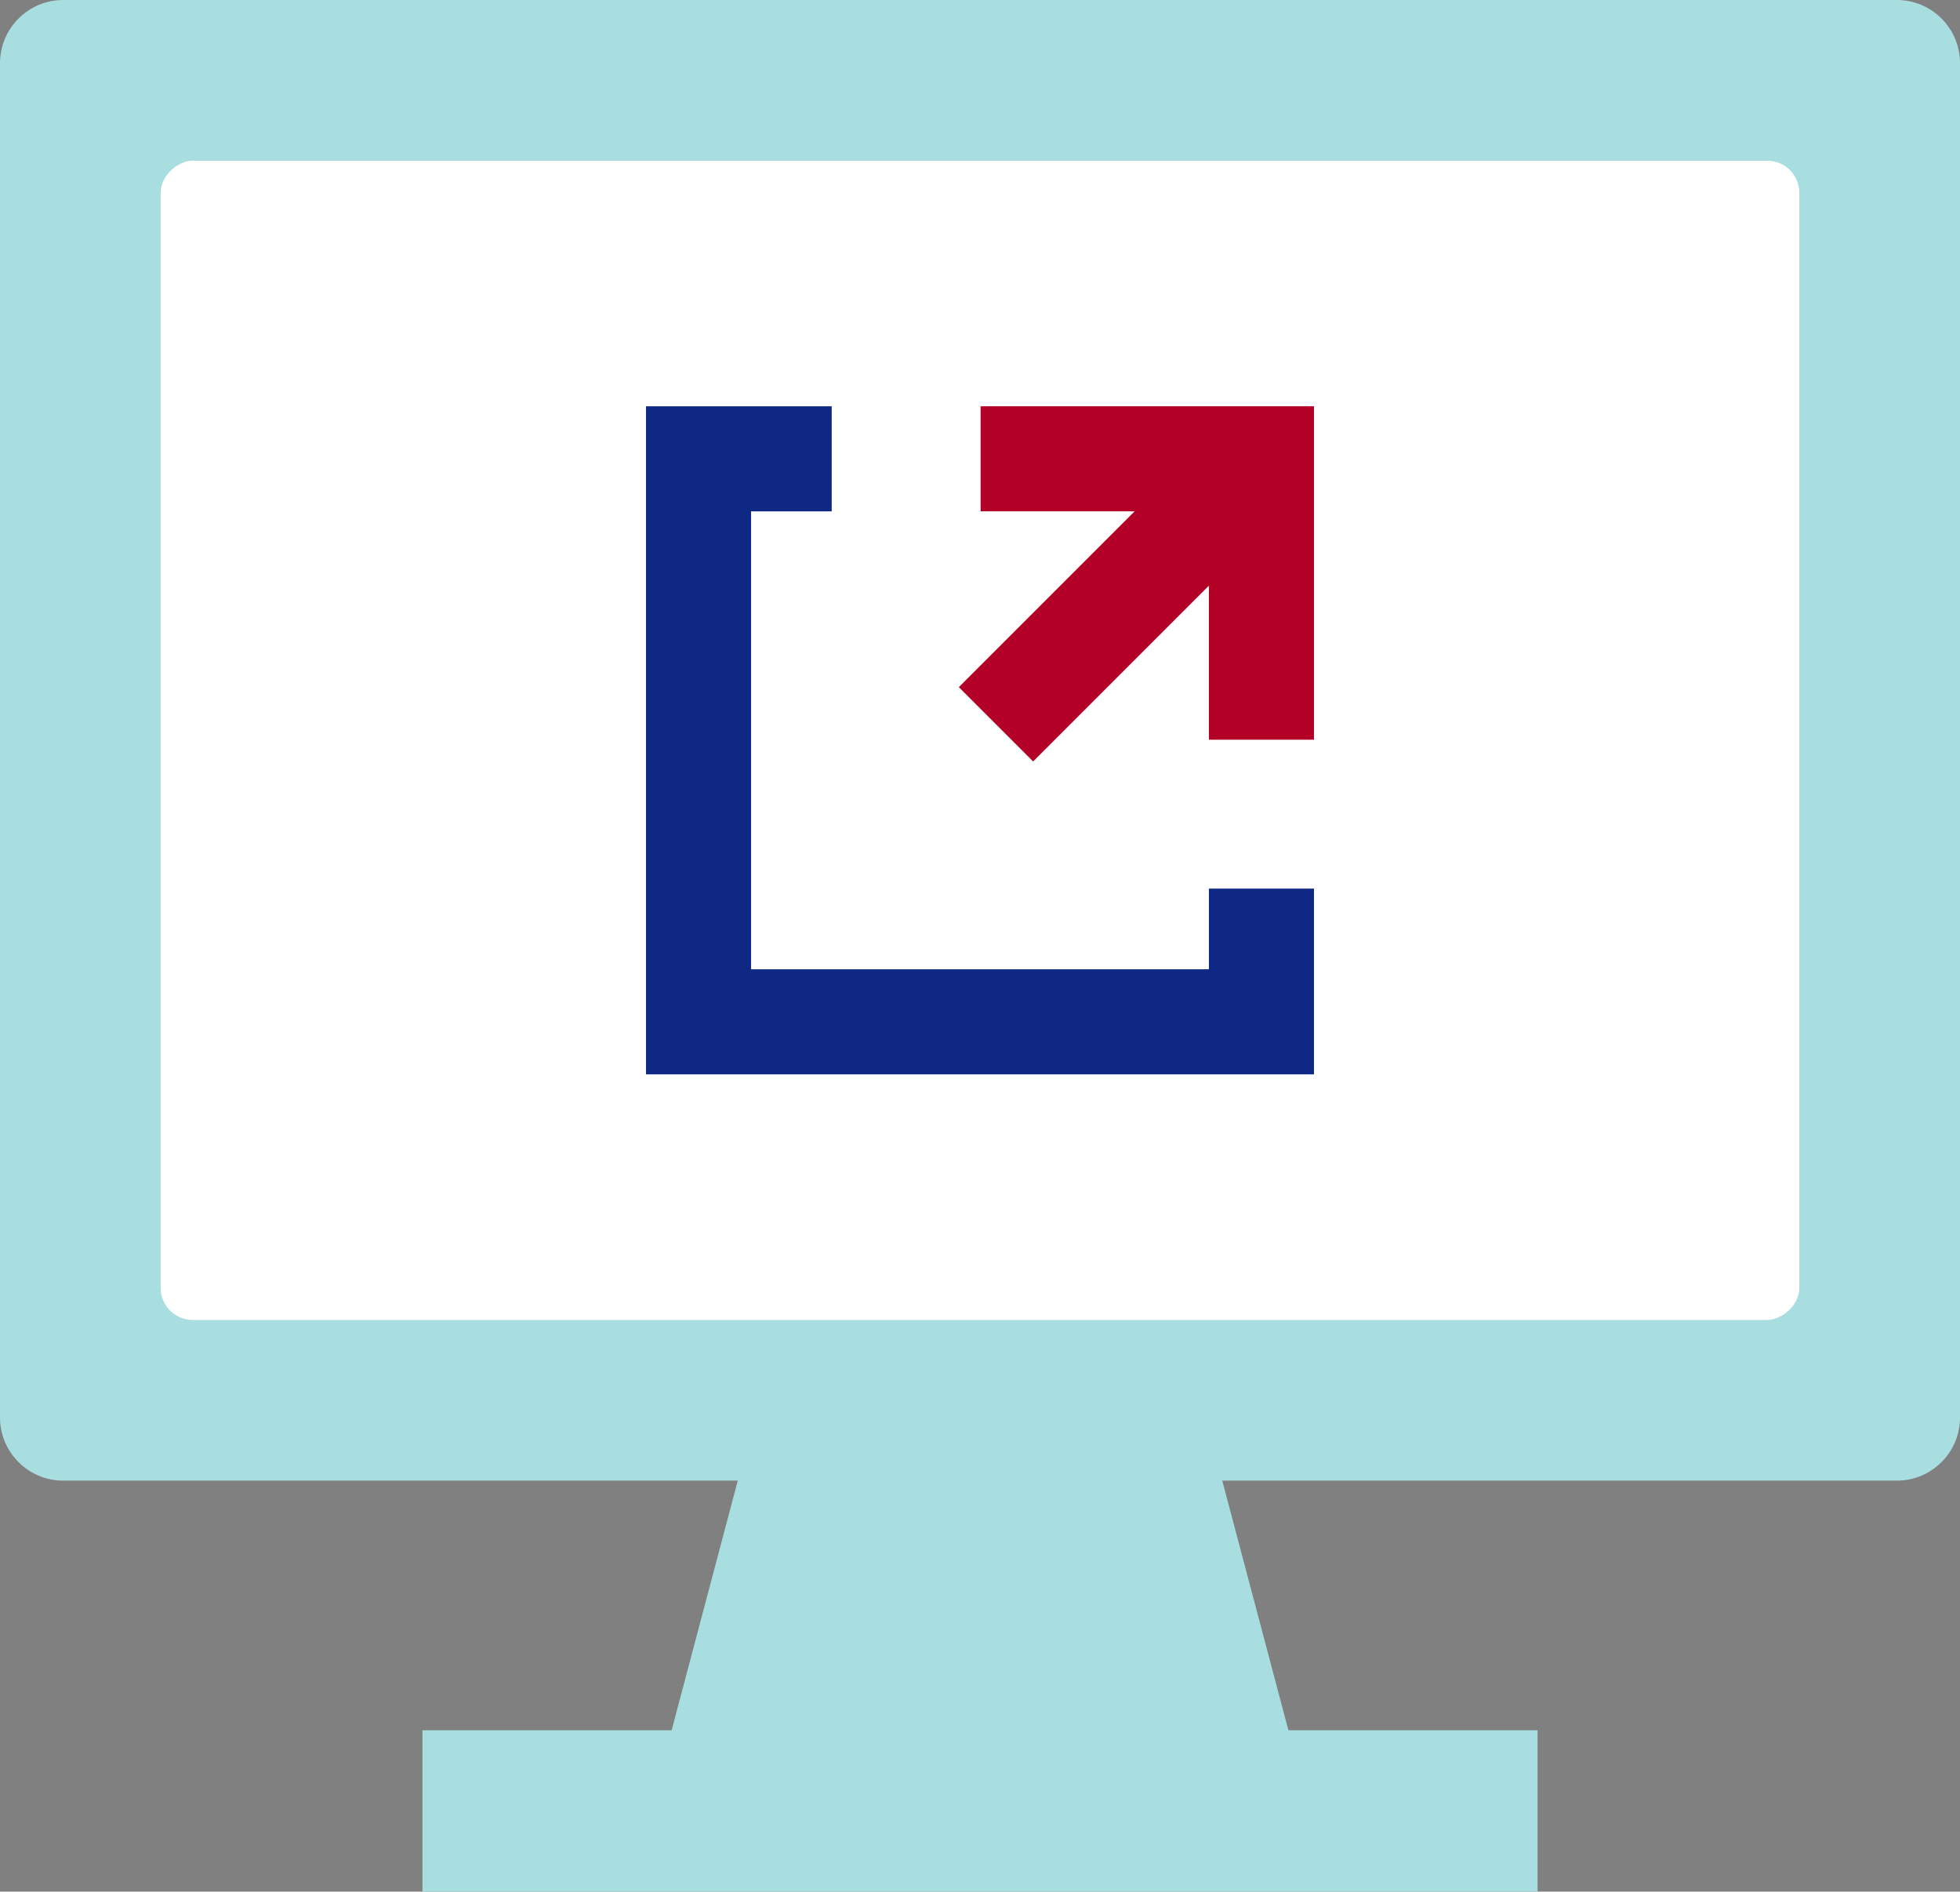
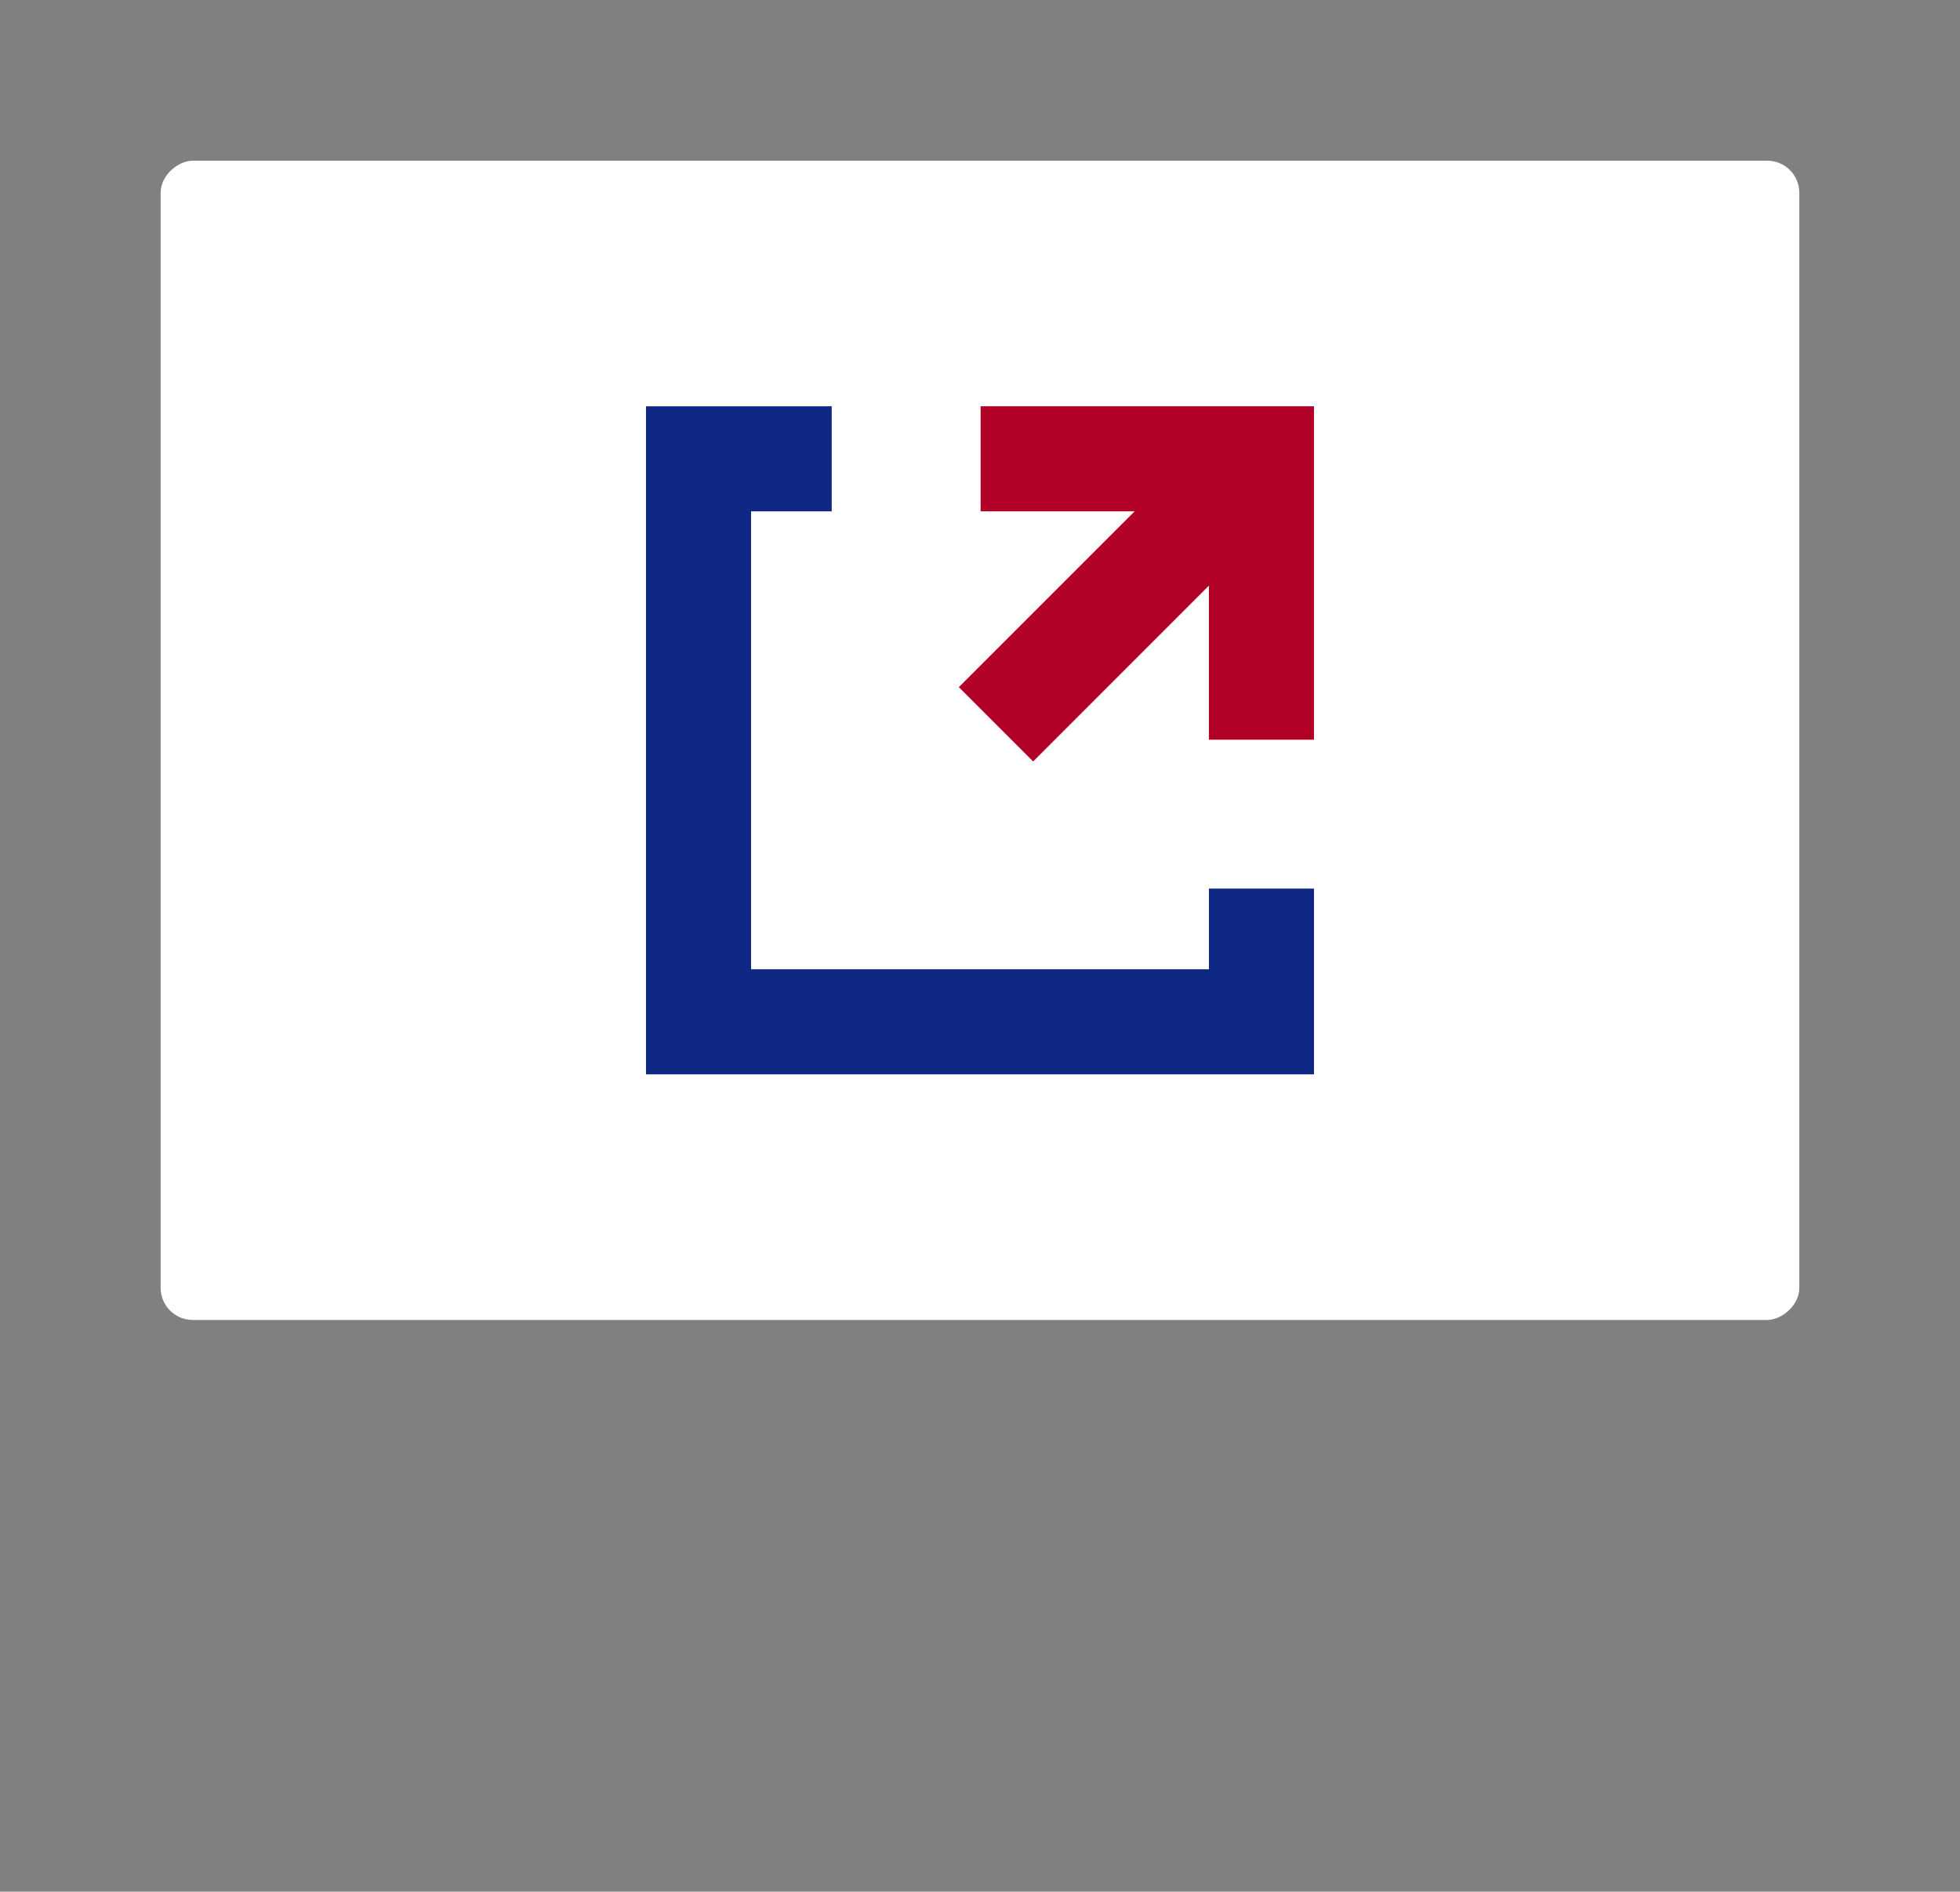
<svg xmlns="http://www.w3.org/2000/svg" id="_レイヤー_1" data-name="レイヤー_1" version="1.1" viewBox="0 0 87.045 84">
  <rect x="0" y="0" width="87.045" height="84" fill="#808080" stroke="none" />
  <defs>
    <style>
      .st0 {
        fill: #b20026;
      }

      .st1 {
        fill: #a8dee0;
      }

      .st2 {
        fill: #fff;
      }

      .st3 {
        fill: #0e2884;
      }
    </style>
  </defs>
-   <path class="st1" d="M84.237,0H2.808C1.257,0,0,1.257,0,2.808v60.133c0,1.551,1.257,2.808,2.808,2.808h29.957l-2.937,11.084h-11.067v7.167h49.523v-7.167h-11.066l-2.937-11.084h29.957c1.551,0,2.808-1.257,2.808-2.808V2.808c0-1.551-1.257-2.808-2.808-2.808Z" />
  <rect class="st2" x="17.783" y="-3.513" width="51.479" height="72.775" rx="1.427" ry="1.427" transform="translate(76.396 -10.648) rotate(90)" />
  <g>
    <polygon class="st0" points="58.355 18.041 43.55 18.041 43.55 22.707 50.389 22.707 42.583 30.513 45.883 33.813 53.688 26.007 53.688 32.847 58.355 32.847 58.355 18.041" />
    <polygon class="st3" points="58.355 47.708 28.689 47.708 28.689 18.041 36.937 18.041 36.937 22.707 33.355 22.707 33.355 43.041 53.689 43.041 53.689 39.459 58.355 39.459 58.355 47.708" />
  </g>
</svg>